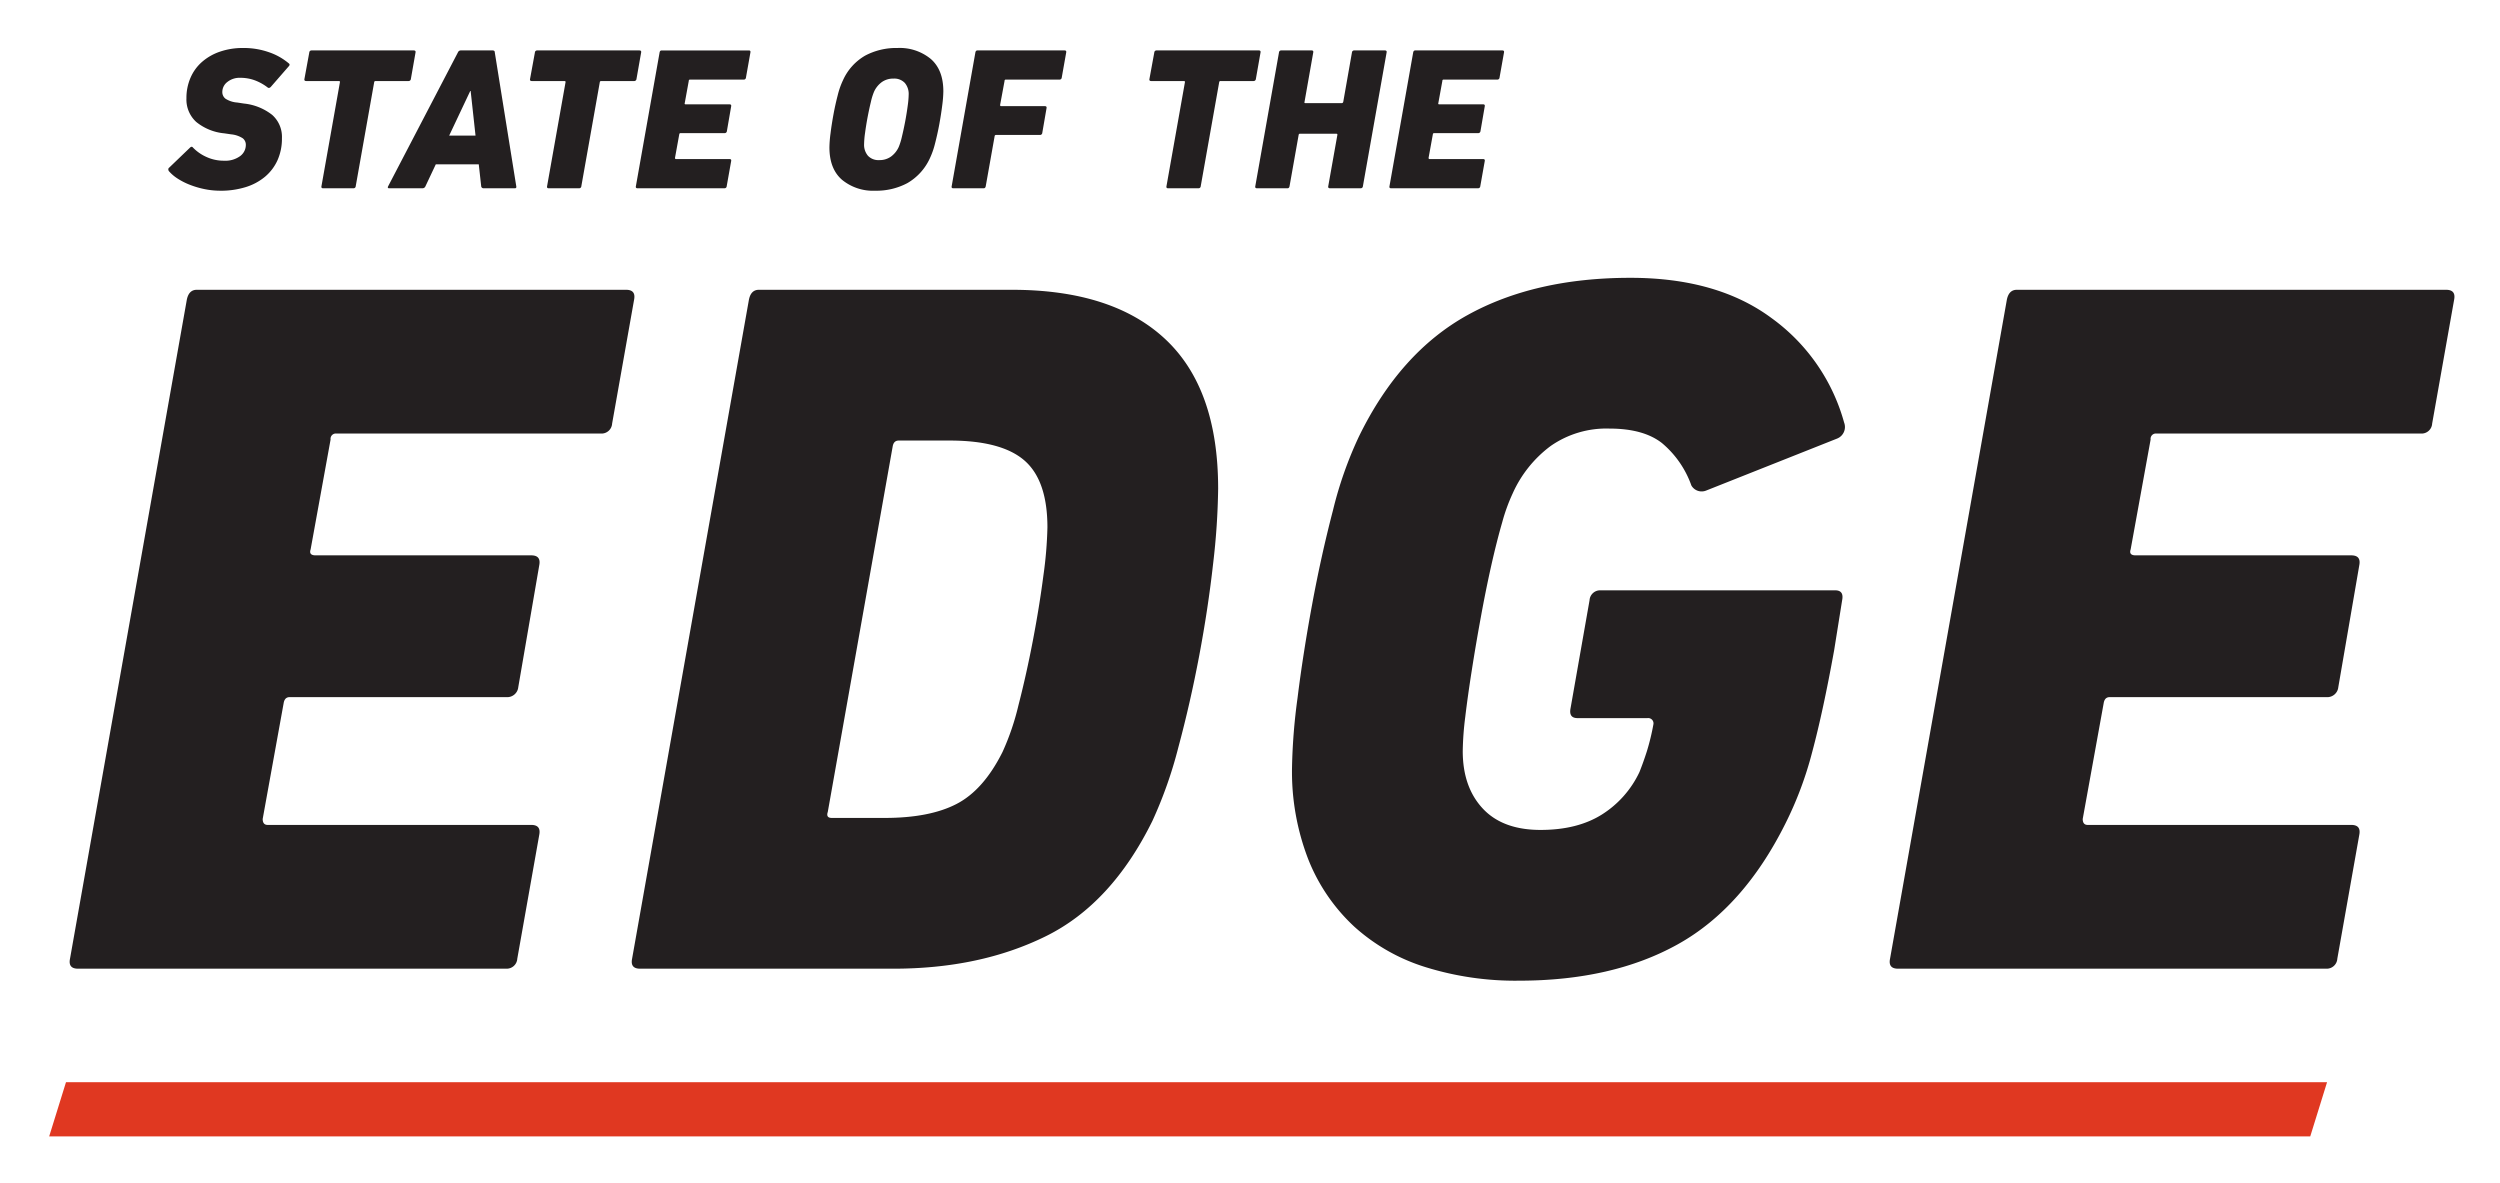
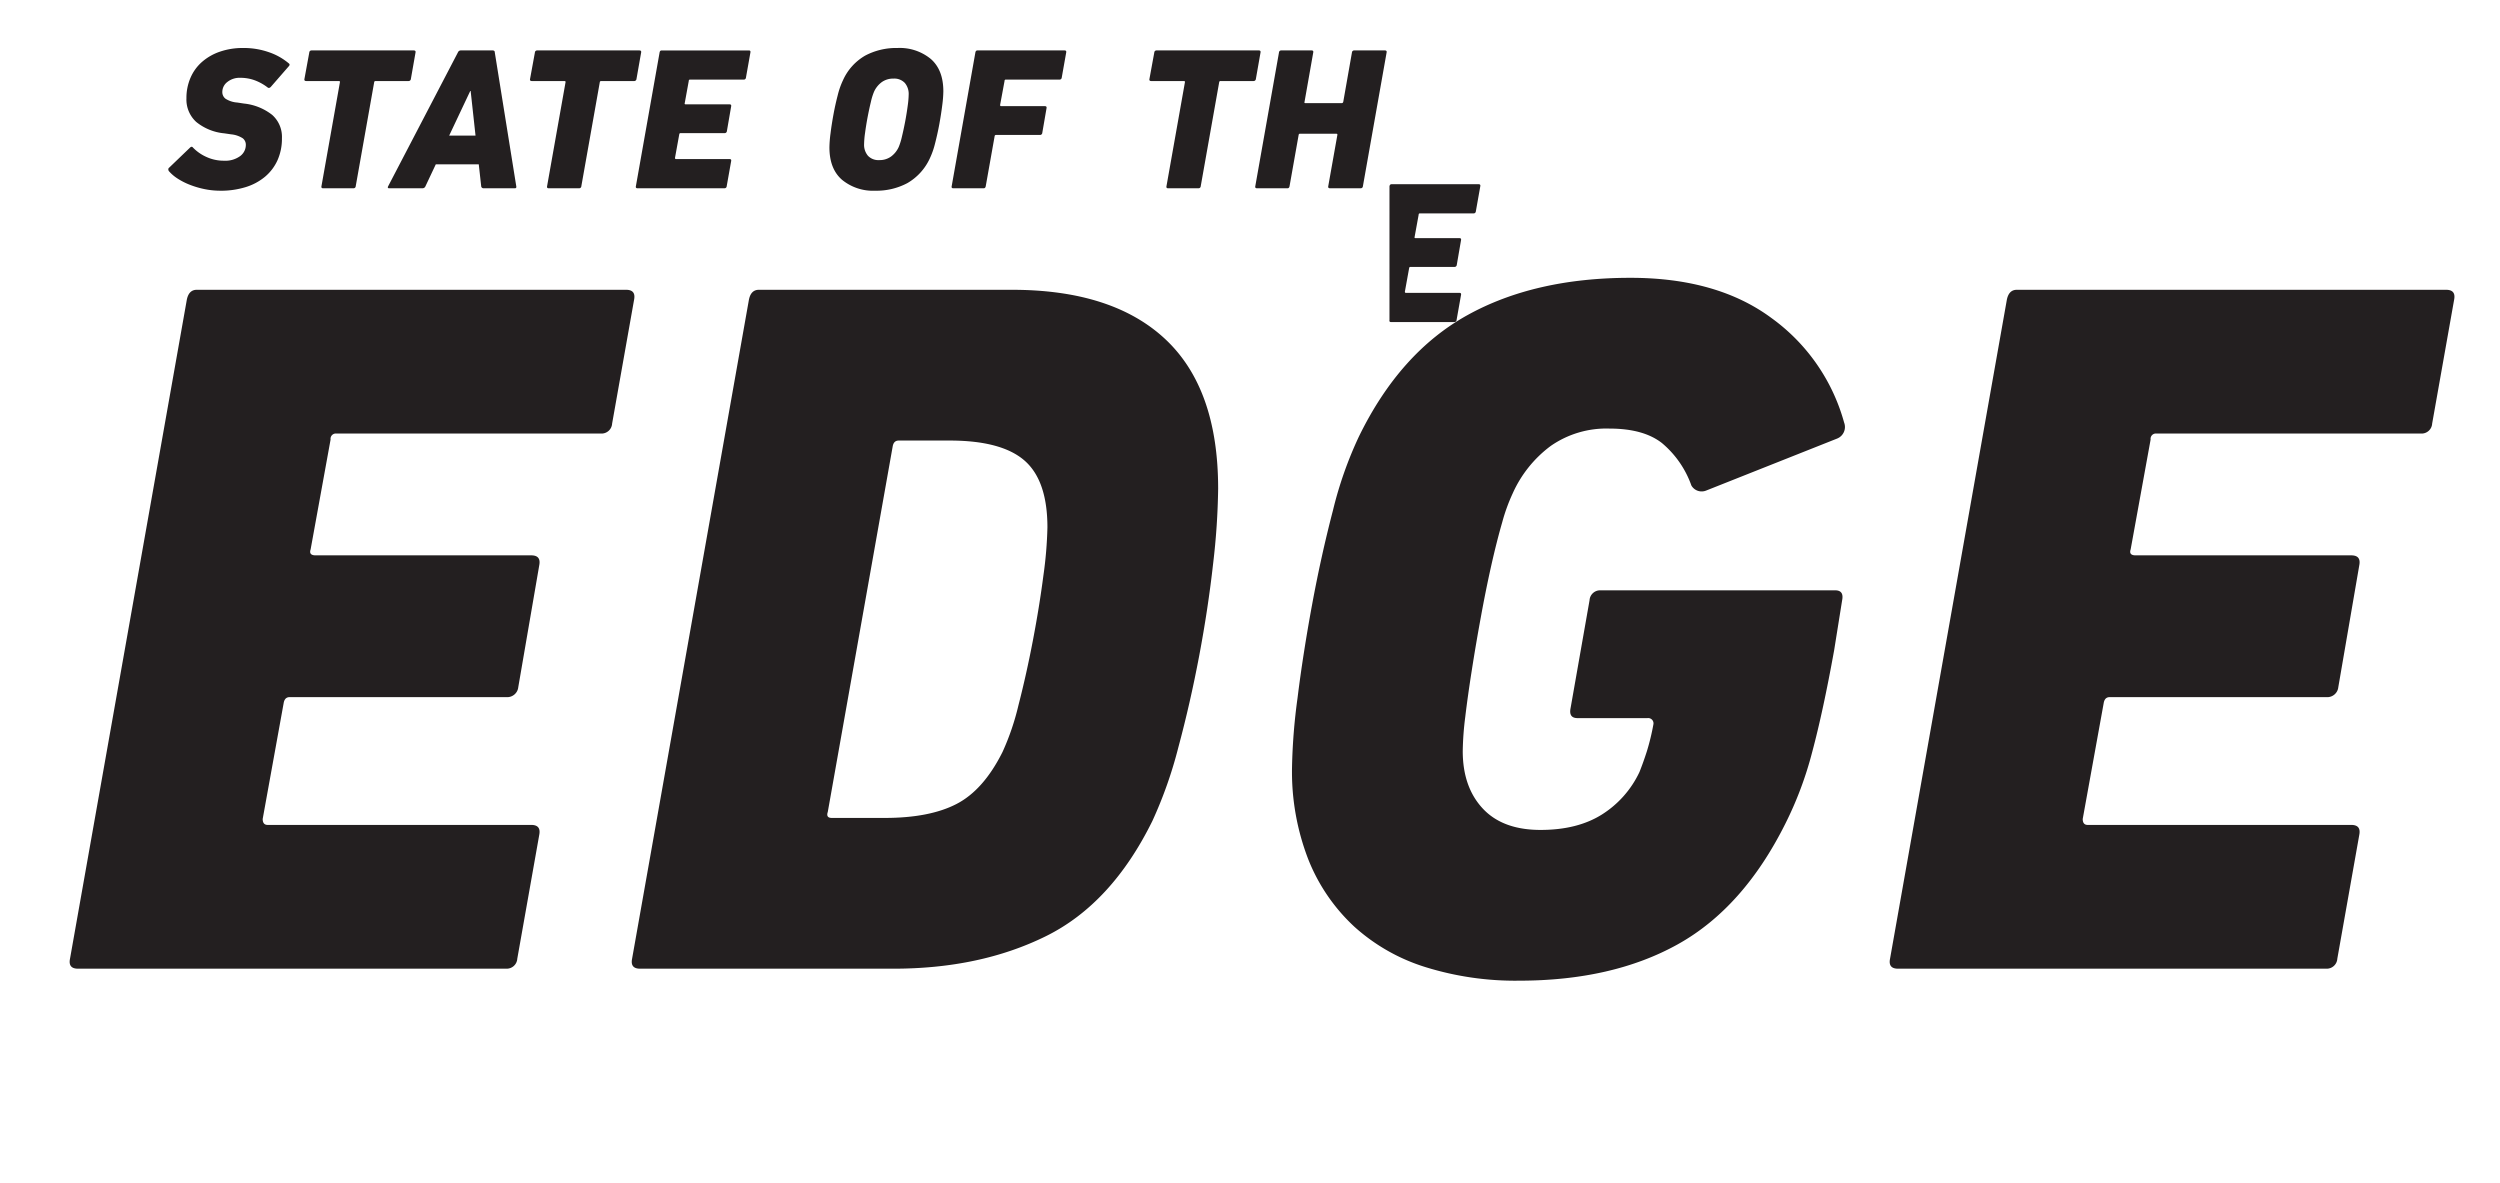
<svg xmlns="http://www.w3.org/2000/svg" role="img" viewBox="0.81 1.31 503.88 238.38">
  <title>State of the Edge logo</title>
-   <path fill="#231f20" d="M38.462 61.729c.269-1.34.936-2.011 2.011-2.011h86.53q2.009 0 1.608 2.011l-4.426 24.951a2.139 2.139 0 0 1-2.215 2.015H68.645a1.066 1.066 0 0 0-1.205 1.205l-4.023 22.137c-.273.802.065 1.205 1.006 1.205h43.464q2.009 0 1.608 2.011l-4.226 24.552a2.238 2.238 0 0 1-2.414 2.011h-43.664c-.676 0-1.075.403-1.209 1.209l-4.226 23.343c0 .802.334 1.205 1.006 1.205h53.126q2.009 0 1.608 2.011l-4.426 24.955a2.138 2.138 0 0 1-2.215 2.011H16.528c-1.344 0-1.881-.668-1.608-2.011zm113.293 0c.265-1.34.936-2.011 2.007-2.011h51.001q20.283 0 30.924 9.959 10.639 9.961 10.643 30.085a141.912 141.912 0 0 1-1.006 15.093q-1.008 9.051-2.809 18.611-1.808 9.558-4.218 18.514a86.683 86.683 0 0 1-5.22 14.792q-8.233 16.704-21.486 23.241-13.253 6.541-30.724 6.539h-51.046c-1.344 0-1.881-.668-1.612-2.011zm27.365 104.437q9.057 0 14.487-2.818 5.436-2.816 9.259-10.464a50.539 50.539 0 0 0 3.221-9.454q1.606-6.236 2.915-13.082 1.307-6.84 2.113-13.078a81.633 81.633 0 0 0 .806-9.662q0-9.454-4.629-13.481-4.629-4.025-15.089-4.023h-10.265c-.672 0-1.075.403-1.209 1.205l-13.078 73.651q-.403 1.203.806 1.205zm82.1-10.26a118.443 118.443 0 0 1 1.107-13.884q1.099-8.856 2.915-18.717 1.814-9.857 4.226-19.116a77.947 77.947 0 0 1 5.232-14.89q8.251-16.905 21.832-24.45 13.583-7.543 32.903-7.545 17.504 0 28.473 8.147a38.618 38.618 0 0 1 14.589 21.03 2.506 2.506 0 0 1-1.409 3.221l-26.36 10.464a2.387 2.387 0 0 1-3.017-1.006 19.764 19.764 0 0 0-5.936-8.554q-3.726-2.913-10.566-2.915a19.617 19.617 0 0 0-11.873 3.518 24.224 24.224 0 0 0-7.646 9.56 36.262 36.262 0 0 0-2.113 5.835q-1.105 3.829-2.215 8.754-1.105 4.935-2.109 10.464-1.014 5.539-1.812 10.664-.806 5.136-1.311 9.361a60.778 60.778 0 0 0-.501 6.84q0 7.243 4.023 11.572 4.025 4.33 11.673 4.324 7.439 0 12.374-3.119a20.343 20.343 0 0 0 7.549-8.55q.8-2.009 1.506-4.226a46.795 46.795 0 0 0 1.311-5.432 1.069 1.069 0 0 0-1.209-1.209h-14.088c-1.205 0-1.678-.668-1.405-2.011l3.823-21.734a2.135 2.135 0 0 1 2.211-2.011h47.288q1.814 0 1.409 2.011l-1.608 10.061q-2.217 12.276-4.426 20.525a72.711 72.711 0 0 1-5.436 14.491q-8.453 16.899-21.632 24.246t-32.092 7.345a60.913 60.913 0 0 1-18.717-2.716 38.341 38.341 0 0 1-14.385-8.151 37.149 37.149 0 0 1-9.259-13.481 48.844 48.844 0 0 1-3.318-18.713zm144.074-94.176c.269-1.34.936-2.011 2.011-2.011h86.53q2.009 0 1.608 2.011l-4.426 24.951a2.139 2.139 0 0 1-2.215 2.015h-53.326a1.066 1.066 0 0 0-1.205 1.205l-4.023 22.137c-.273.802.065 1.205 1.006 1.205h43.464q2.009 0 1.608 2.011l-4.226 24.552a2.238 2.238 0 0 1-2.414 2.011h-43.664c-.676 0-1.075.403-1.209 1.209l-4.226 23.343c0 .802.334 1.205 1.006 1.205h53.126q2.009 0 1.608 2.011l-4.426 24.955a2.138 2.138 0 0 1-2.215 2.011H383.36c-1.344 0-1.881-.668-1.608-2.011zM45.213 39.748a15.741 15.741 0 0 1-3.208-.328 17.958 17.958 0 0 1-2.96-.877 13.672 13.672 0 0 1-2.476-1.266 8.061 8.061 0 0 1-1.734-1.492.708.708 0 0 1-.102-.328.416.416 0 0 1 .183-.366l4.169-4.004c.244-.246.448-.259.611-.041a8.643 8.643 0 0 0 2.634 1.859 8.33 8.33 0 0 0 3.66.796 5.038 5.038 0 0 0 3.204-.918 2.788 2.788 0 0 0 1.164-2.268 1.646 1.646 0 0 0-.611-1.327 5.187 5.187 0 0 0-2.329-.798l-1.388-.204a10.485 10.485 0 0 1-5.68-2.309 6.11 6.11 0 0 1-1.963-4.76 10.221 10.221 0 0 1 .818-4.127 8.911 8.911 0 0 1 2.329-3.208 10.739 10.739 0 0 1 3.616-2.062 14.08 14.08 0 0 1 4.678-.737 15.289 15.289 0 0 1 5.208.859 12.314 12.314 0 0 1 3.986 2.248c.216.163.204.366-.041.613l-3.595 4.127c-.22.218-.423.259-.615.122a9.986 9.986 0 0 0-2.594-1.45 8.38 8.38 0 0 0-2.964-.511 3.926 3.926 0 0 0-2.573.837 2.539 2.539 0 0 0-1.022 2.024 1.682 1.682 0 0 0 .635 1.348 4.966 4.966 0 0 0 2.39.776l1.348.206a11.018 11.018 0 0 1 5.68 2.288 5.919 5.919 0 0 1 1.963 4.699 10.579 10.579 0 0 1-.9 4.452 9.392 9.392 0 0 1-2.533 3.331 11.276 11.276 0 0 1-3.925 2.085 16.918 16.918 0 0 1-5.065.715zm20.716-.491q-.409 0-.33-.409L69.321 17.888c.024-.163-.041-.244-.208-.244h-6.576c-.301 0-.423-.136-.371-.409l.981-5.352a.439.439 0 0 1 .452-.409H84.19c.301 0 .423.136.371.409l-.941 5.352a.457.457 0 0 1-.489.409H76.511a.26.26 0 0 0-.285.244l-3.721 20.961a.432.432 0 0 1-.448.409zm13.318 0c-.269 0-.338-.136-.204-.409l14.055-26.966a.635.635 0 0 1 .574-.409h6.413q.452 0 .452.409l4.328 26.966c.057.273-.041.409-.285.409h-6.291a.458.458 0 0 1-.493-.409l-.489-4.412h-8.664l-2.081 4.412a.635.635 0 0 1-.574.409zM96.653 28.635l-.981-8.99h-.081L91.344 28.635zm14.751 10.623q-.409 0-.33-.409l3.721-20.961c.024-.163-.041-.244-.208-.244h-6.576c-.301 0-.423-.136-.371-.409l.981-5.352a.439.439 0 0 1 .452-.409h20.59c.301 0 .423.136.371.409l-.941 5.352a.457.457 0 0 1-.489.409h-6.62a.26.26 0 0 0-.285.244l-3.721 20.961a.432.432 0 0 1-.448.409zm22.349-27.375c.053-.273.191-.409.407-.409h17.569q.409 0 .33.409l-.9 5.067a.436.436 0 0 1-.452.407h-10.826a.217.217 0 0 0-.244.246l-.818 4.493c-.053.165.012.246.204.246h8.827c.273 0 .383.136.326.409l-.859 4.984a.452.452 0 0 1-.489.409h-8.868q-.202 0-.244.244l-.859 4.739c0 .165.069.246.208.246h10.786c.273 0 .383.136.326.409l-.9 5.065a.432.432 0 0 1-.448.409H129.299c-.273 0-.383-.136-.326-.409zm43.464 27.866a9.834 9.834 0 0 1-6.702-2.207q-2.535-2.205-2.533-6.537a23.956 23.956 0 0 1 .224-2.82c.147-1.199.346-2.465.59-3.801a54.221 54.221 0 0 1 .859-3.88 15.708 15.708 0 0 1 1.063-3.025 10.827 10.827 0 0 1 4.475-4.963 13.35 13.35 0 0 1 6.515-1.533 9.844 9.844 0 0 1 6.702 2.207q2.535 2.208 2.533 6.537a23.925 23.925 0 0 1-.224 2.82q-.226 1.799-.59 3.801-.373 2-.859 3.88a15.709 15.709 0 0 1-1.063 3.025 11.068 11.068 0 0 1-4.515 4.963 13.255 13.255 0 0 1-6.474 1.533zm.814-6.171a3.905 3.905 0 0 0 2.37-.715 4.92 4.92 0 0 0 1.555-1.94 12.478 12.478 0 0 0 .631-2.044q.348-1.429.656-3.044.305-1.615.509-3.147a18.561 18.561 0 0 0 .204-2.309 3.423 3.423 0 0 0-.774-2.349 2.899 2.899 0 0 0-2.288-.877 3.905 3.905 0 0 0-2.37.715 4.92 4.92 0 0 0-1.555 1.94 12.148 12.148 0 0 0-.631 2.044q-.348 1.432-.656 3.044-.305 1.615-.509 3.147a18.595 18.595 0 0 0-.204 2.309 3.423 3.423 0 0 0 .774 2.349 2.893 2.893 0 0 0 2.288.877zm19.369-21.696c.053-.273.191-.409.407-.409h17.569q.409 0 .33.409l-.9 5.067a.436.436 0 0 1-.452.407h-10.826a.217.217 0 0 0-.244.246l-.9 4.862c0 .163.069.244.204.244h8.827c.273 0 .379.138.326.409l-.859 4.986a.451.451 0 0 1-.489.407h-8.827a.264.264 0 0 0-.285.246L199.486 38.849c-.057.273-.191.409-.411.409h-6.128c-.273 0-.383-.136-.326-.409zm38.843 27.375q-.409 0-.33-.409l3.721-20.961c.024-.163-.041-.244-.208-.244h-6.576c-.301 0-.423-.136-.371-.409l.981-5.352a.439.439 0 0 1 .452-.409h20.59c.301 0 .423.136.371.409l-.941 5.352a.457.457 0 0 1-.489.409h-6.62a.26.26 0 0 0-.285.244l-3.721 20.961a.432.432 0 0 1-.448.409zm22.349-27.375a.432.432 0 0 1 .448-.409h6.128q.409 0 .33.409l-1.759 9.969c-.053.163 0 .244.163.244h7.357c.134 0 .228-.081.285-.244l1.755-9.969a.439.439 0 0 1 .452-.409h6.168q.452 0 .366.409l-4.78 26.966a.434.434 0 0 1-.452.409h-6.164c-.301 0-.423-.136-.371-.409l1.84-10.338c.029-.163-.041-.244-.204-.244h-7.357q-.202 0-.244.244L260.719 38.849c-.057.273-.191.409-.411.409h-6.128q-.452 0-.366-.409zm27.048 0c.053-.273.191-.409.407-.409h17.569q.409 0 .33.409l-.9 5.067a.436.436 0 0 1-.452.407h-10.826a.217.217 0 0 0-.244.246l-.818 4.493c-.053.165.012.246.204.246h8.827c.273 0 .383.136.326.409l-.859 4.984a.452.452 0 0 1-.489.409h-8.868q-.202 0-.244.244l-.859 4.739c0 .165.069.246.208.246h10.786c.273 0 .383.136.326.409l-.9 5.065a.432.432 0 0 1-.448.409H281.187c-.273 0-.383-.136-.326-.409z" />
-   <path fill="#e03821" d="M466.445 230.351H10.722l3.387-10.918h455.724l-3.388 10.918z" />
+   <path fill="#231f20" d="M38.462 61.729c.269-1.34.936-2.011 2.011-2.011h86.53q2.009 0 1.608 2.011l-4.426 24.951a2.139 2.139 0 0 1-2.215 2.015H68.645a1.066 1.066 0 0 0-1.205 1.205l-4.023 22.137c-.273.802.065 1.205 1.006 1.205h43.464q2.009 0 1.608 2.011l-4.226 24.552a2.238 2.238 0 0 1-2.414 2.011h-43.664c-.676 0-1.075.403-1.209 1.209l-4.226 23.343c0 .802.334 1.205 1.006 1.205h53.126q2.009 0 1.608 2.011l-4.426 24.955a2.138 2.138 0 0 1-2.215 2.011H16.528c-1.344 0-1.881-.668-1.608-2.011zm113.293 0c.265-1.34.936-2.011 2.007-2.011h51.001q20.283 0 30.924 9.959 10.639 9.961 10.643 30.085a141.912 141.912 0 0 1-1.006 15.093q-1.008 9.051-2.809 18.611-1.808 9.558-4.218 18.514a86.683 86.683 0 0 1-5.22 14.792q-8.233 16.704-21.486 23.241-13.253 6.541-30.724 6.539h-51.046c-1.344 0-1.881-.668-1.612-2.011zm27.365 104.437q9.057 0 14.487-2.818 5.436-2.816 9.259-10.464a50.539 50.539 0 0 0 3.221-9.454q1.606-6.236 2.915-13.082 1.307-6.84 2.113-13.078a81.633 81.633 0 0 0 .806-9.662q0-9.454-4.629-13.481-4.629-4.025-15.089-4.023h-10.265c-.672 0-1.075.403-1.209 1.205l-13.078 73.651q-.403 1.203.806 1.205zm82.1-10.26a118.443 118.443 0 0 1 1.107-13.884q1.099-8.856 2.915-18.717 1.814-9.857 4.226-19.116a77.947 77.947 0 0 1 5.232-14.89q8.251-16.905 21.832-24.45 13.583-7.543 32.903-7.545 17.504 0 28.473 8.147a38.618 38.618 0 0 1 14.589 21.03 2.506 2.506 0 0 1-1.409 3.221l-26.36 10.464a2.387 2.387 0 0 1-3.017-1.006 19.764 19.764 0 0 0-5.936-8.554q-3.726-2.913-10.566-2.915a19.617 19.617 0 0 0-11.873 3.518 24.224 24.224 0 0 0-7.646 9.56 36.262 36.262 0 0 0-2.113 5.835q-1.105 3.829-2.215 8.754-1.105 4.935-2.109 10.464-1.014 5.539-1.812 10.664-.806 5.136-1.311 9.361a60.778 60.778 0 0 0-.501 6.84q0 7.243 4.023 11.572 4.025 4.33 11.673 4.324 7.439 0 12.374-3.119a20.343 20.343 0 0 0 7.549-8.55q.8-2.009 1.506-4.226a46.795 46.795 0 0 0 1.311-5.432 1.069 1.069 0 0 0-1.209-1.209h-14.088c-1.205 0-1.678-.668-1.405-2.011l3.823-21.734a2.135 2.135 0 0 1 2.211-2.011h47.288q1.814 0 1.409 2.011l-1.608 10.061q-2.217 12.276-4.426 20.525a72.711 72.711 0 0 1-5.436 14.491q-8.453 16.899-21.632 24.246t-32.092 7.345a60.913 60.913 0 0 1-18.717-2.716 38.341 38.341 0 0 1-14.385-8.151 37.149 37.149 0 0 1-9.259-13.481 48.844 48.844 0 0 1-3.318-18.713zm144.074-94.176c.269-1.34.936-2.011 2.011-2.011h86.53q2.009 0 1.608 2.011l-4.426 24.951a2.139 2.139 0 0 1-2.215 2.015h-53.326a1.066 1.066 0 0 0-1.205 1.205l-4.023 22.137c-.273.802.065 1.205 1.006 1.205h43.464q2.009 0 1.608 2.011l-4.226 24.552a2.238 2.238 0 0 1-2.414 2.011h-43.664c-.676 0-1.075.403-1.209 1.209l-4.226 23.343c0 .802.334 1.205 1.006 1.205h53.126q2.009 0 1.608 2.011l-4.426 24.955a2.138 2.138 0 0 1-2.215 2.011H383.36c-1.344 0-1.881-.668-1.608-2.011zM45.213 39.748a15.741 15.741 0 0 1-3.208-.328 17.958 17.958 0 0 1-2.96-.877 13.672 13.672 0 0 1-2.476-1.266 8.061 8.061 0 0 1-1.734-1.492.708.708 0 0 1-.102-.328.416.416 0 0 1 .183-.366l4.169-4.004c.244-.246.448-.259.611-.041a8.643 8.643 0 0 0 2.634 1.859 8.33 8.33 0 0 0 3.66.796 5.038 5.038 0 0 0 3.204-.918 2.788 2.788 0 0 0 1.164-2.268 1.646 1.646 0 0 0-.611-1.327 5.187 5.187 0 0 0-2.329-.798l-1.388-.204a10.485 10.485 0 0 1-5.68-2.309 6.11 6.11 0 0 1-1.963-4.76 10.221 10.221 0 0 1 .818-4.127 8.911 8.911 0 0 1 2.329-3.208 10.739 10.739 0 0 1 3.616-2.062 14.08 14.08 0 0 1 4.678-.737 15.289 15.289 0 0 1 5.208.859 12.314 12.314 0 0 1 3.986 2.248c.216.163.204.366-.041.613l-3.595 4.127c-.22.218-.423.259-.615.122a9.986 9.986 0 0 0-2.594-1.45 8.38 8.38 0 0 0-2.964-.511 3.926 3.926 0 0 0-2.573.837 2.539 2.539 0 0 0-1.022 2.024 1.682 1.682 0 0 0 .635 1.348 4.966 4.966 0 0 0 2.39.776l1.348.206a11.018 11.018 0 0 1 5.68 2.288 5.919 5.919 0 0 1 1.963 4.699 10.579 10.579 0 0 1-.9 4.452 9.392 9.392 0 0 1-2.533 3.331 11.276 11.276 0 0 1-3.925 2.085 16.918 16.918 0 0 1-5.065.715zm20.716-.491q-.409 0-.33-.409L69.321 17.888c.024-.163-.041-.244-.208-.244h-6.576c-.301 0-.423-.136-.371-.409l.981-5.352a.439.439 0 0 1 .452-.409H84.19c.301 0 .423.136.371.409l-.941 5.352a.457.457 0 0 1-.489.409H76.511a.26.26 0 0 0-.285.244l-3.721 20.961a.432.432 0 0 1-.448.409zm13.318 0c-.269 0-.338-.136-.204-.409l14.055-26.966a.635.635 0 0 1 .574-.409h6.413q.452 0 .452.409l4.328 26.966c.057.273-.041.409-.285.409h-6.291a.458.458 0 0 1-.493-.409l-.489-4.412h-8.664l-2.081 4.412a.635.635 0 0 1-.574.409zM96.653 28.635l-.981-8.99h-.081L91.344 28.635zm14.751 10.623q-.409 0-.33-.409l3.721-20.961c.024-.163-.041-.244-.208-.244h-6.576c-.301 0-.423-.136-.371-.409l.981-5.352a.439.439 0 0 1 .452-.409h20.59c.301 0 .423.136.371.409l-.941 5.352a.457.457 0 0 1-.489.409h-6.62a.26.26 0 0 0-.285.244l-3.721 20.961a.432.432 0 0 1-.448.409zm22.349-27.375c.053-.273.191-.409.407-.409h17.569q.409 0 .33.409l-.9 5.067a.436.436 0 0 1-.452.407h-10.826a.217.217 0 0 0-.244.246l-.818 4.493c-.053.165.012.246.204.246h8.827c.273 0 .383.136.326.409l-.859 4.984a.452.452 0 0 1-.489.409h-8.868q-.202 0-.244.244l-.859 4.739c0 .165.069.246.208.246h10.786c.273 0 .383.136.326.409l-.9 5.065a.432.432 0 0 1-.448.409H129.299c-.273 0-.383-.136-.326-.409zm43.464 27.866a9.834 9.834 0 0 1-6.702-2.207q-2.535-2.205-2.533-6.537a23.956 23.956 0 0 1 .224-2.82c.147-1.199.346-2.465.59-3.801a54.221 54.221 0 0 1 .859-3.88 15.708 15.708 0 0 1 1.063-3.025 10.827 10.827 0 0 1 4.475-4.963 13.35 13.35 0 0 1 6.515-1.533 9.844 9.844 0 0 1 6.702 2.207q2.535 2.208 2.533 6.537a23.925 23.925 0 0 1-.224 2.82q-.226 1.799-.59 3.801-.373 2-.859 3.88a15.709 15.709 0 0 1-1.063 3.025 11.068 11.068 0 0 1-4.515 4.963 13.255 13.255 0 0 1-6.474 1.533zm.814-6.171a3.905 3.905 0 0 0 2.37-.715 4.92 4.92 0 0 0 1.555-1.94 12.478 12.478 0 0 0 .631-2.044q.348-1.429.656-3.044.305-1.615.509-3.147a18.561 18.561 0 0 0 .204-2.309 3.423 3.423 0 0 0-.774-2.349 2.899 2.899 0 0 0-2.288-.877 3.905 3.905 0 0 0-2.37.715 4.92 4.92 0 0 0-1.555 1.94 12.148 12.148 0 0 0-.631 2.044q-.348 1.432-.656 3.044-.305 1.615-.509 3.147a18.595 18.595 0 0 0-.204 2.309 3.423 3.423 0 0 0 .774 2.349 2.893 2.893 0 0 0 2.288.877zm19.369-21.696c.053-.273.191-.409.407-.409h17.569q.409 0 .33.409l-.9 5.067a.436.436 0 0 1-.452.407h-10.826a.217.217 0 0 0-.244.246l-.9 4.862c0 .163.069.244.204.244h8.827c.273 0 .379.138.326.409l-.859 4.986a.451.451 0 0 1-.489.407h-8.827a.264.264 0 0 0-.285.246L199.486 38.849c-.057.273-.191.409-.411.409h-6.128c-.273 0-.383-.136-.326-.409zm38.843 27.375q-.409 0-.33-.409l3.721-20.961c.024-.163-.041-.244-.208-.244h-6.576c-.301 0-.423-.136-.371-.409l.981-5.352a.439.439 0 0 1 .452-.409h20.59c.301 0 .423.136.371.409l-.941 5.352a.457.457 0 0 1-.489.409h-6.62a.26.26 0 0 0-.285.244l-3.721 20.961a.432.432 0 0 1-.448.409zm22.349-27.375a.432.432 0 0 1 .448-.409h6.128q.409 0 .33.409l-1.759 9.969c-.053.163 0 .244.163.244h7.357c.134 0 .228-.081.285-.244l1.755-9.969a.439.439 0 0 1 .452-.409h6.168q.452 0 .366.409l-4.78 26.966a.434.434 0 0 1-.452.409h-6.164c-.301 0-.423-.136-.371-.409l1.84-10.338c.029-.163-.041-.244-.204-.244h-7.357q-.202 0-.244.244L260.719 38.849c-.057.273-.191.409-.411.409h-6.128q-.452 0-.366-.409m27.048 0c.053-.273.191-.409.407-.409h17.569q.409 0 .33.409l-.9 5.067a.436.436 0 0 1-.452.407h-10.826a.217.217 0 0 0-.244.246l-.818 4.493c-.053.165.012.246.204.246h8.827c.273 0 .383.136.326.409l-.859 4.984a.452.452 0 0 1-.489.409h-8.868q-.202 0-.244.244l-.859 4.739c0 .165.069.246.208.246h10.786c.273 0 .383.136.326.409l-.9 5.065a.432.432 0 0 1-.448.409H281.187c-.273 0-.383-.136-.326-.409z" />
</svg>